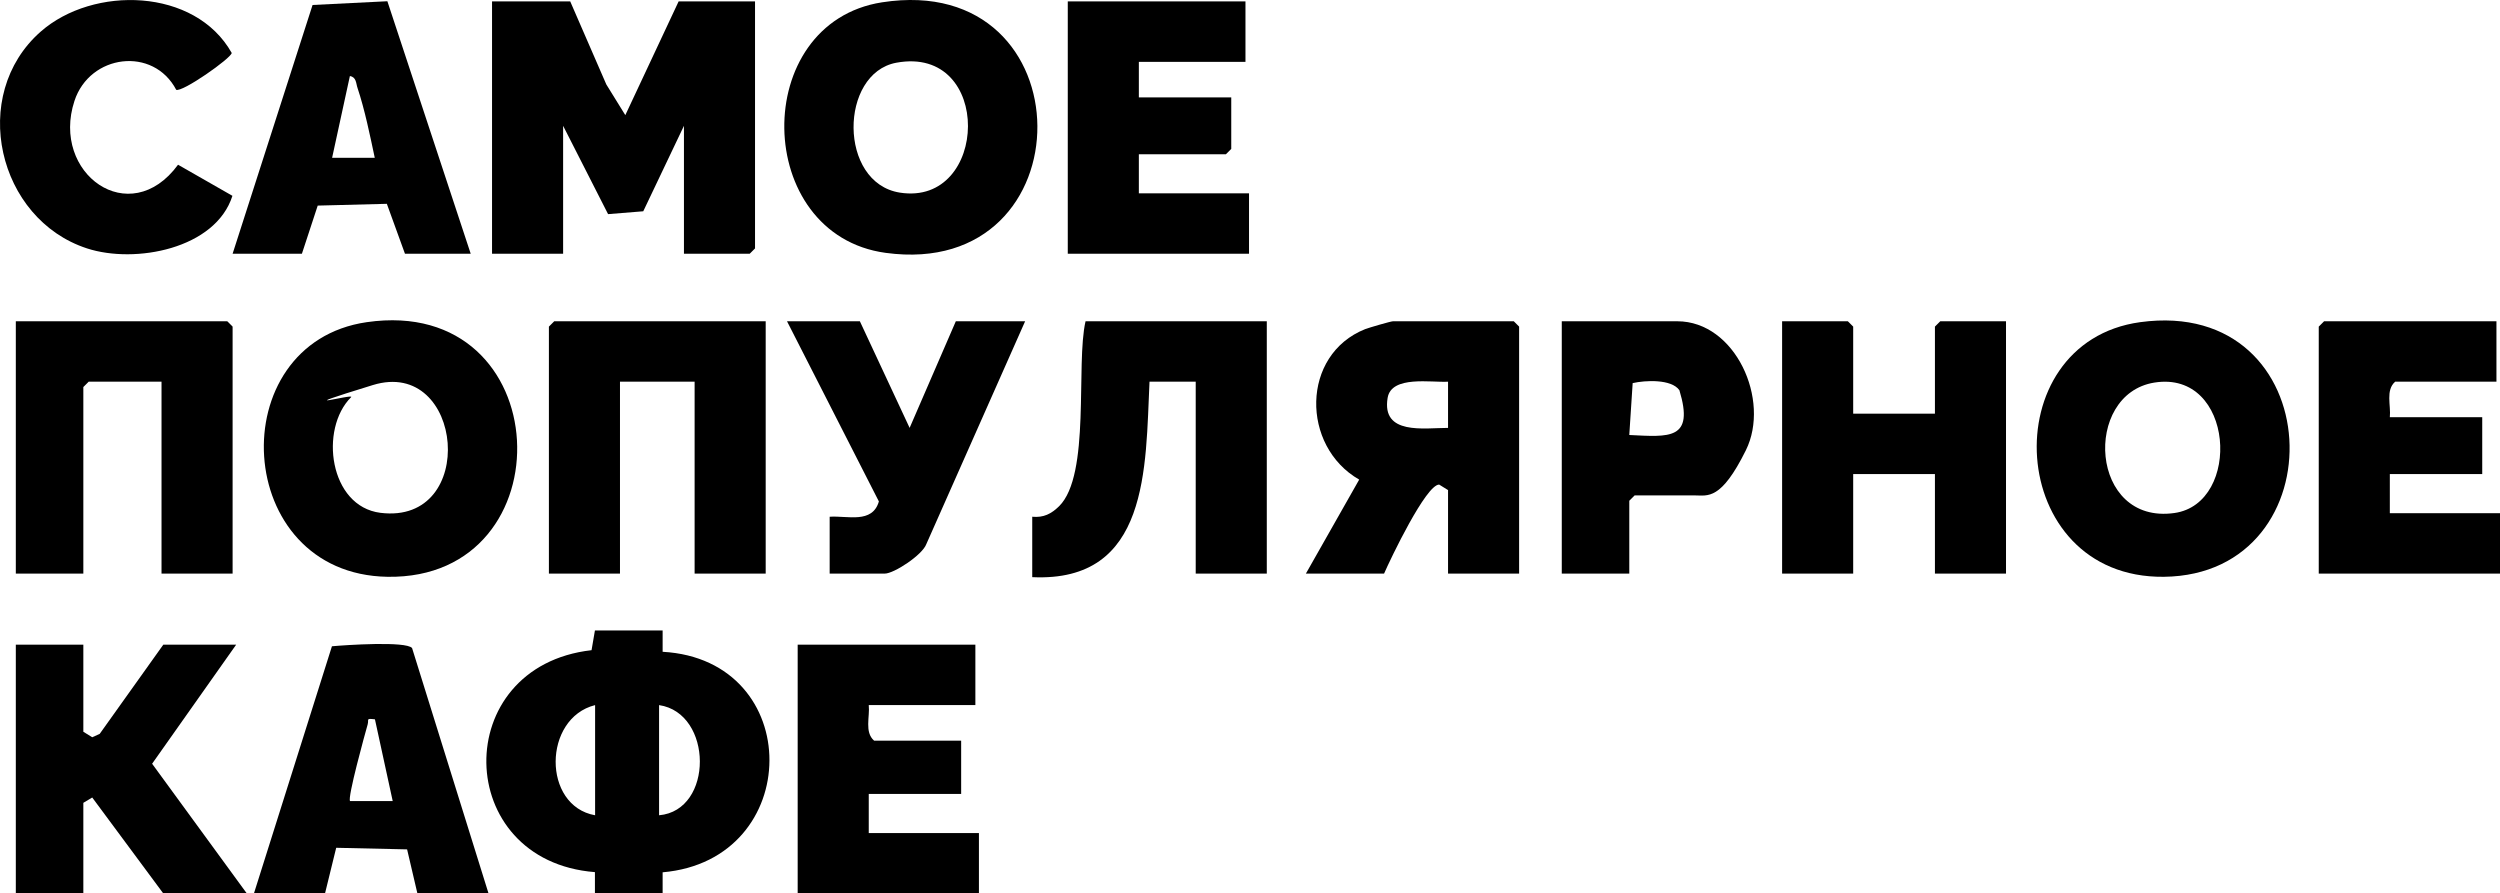
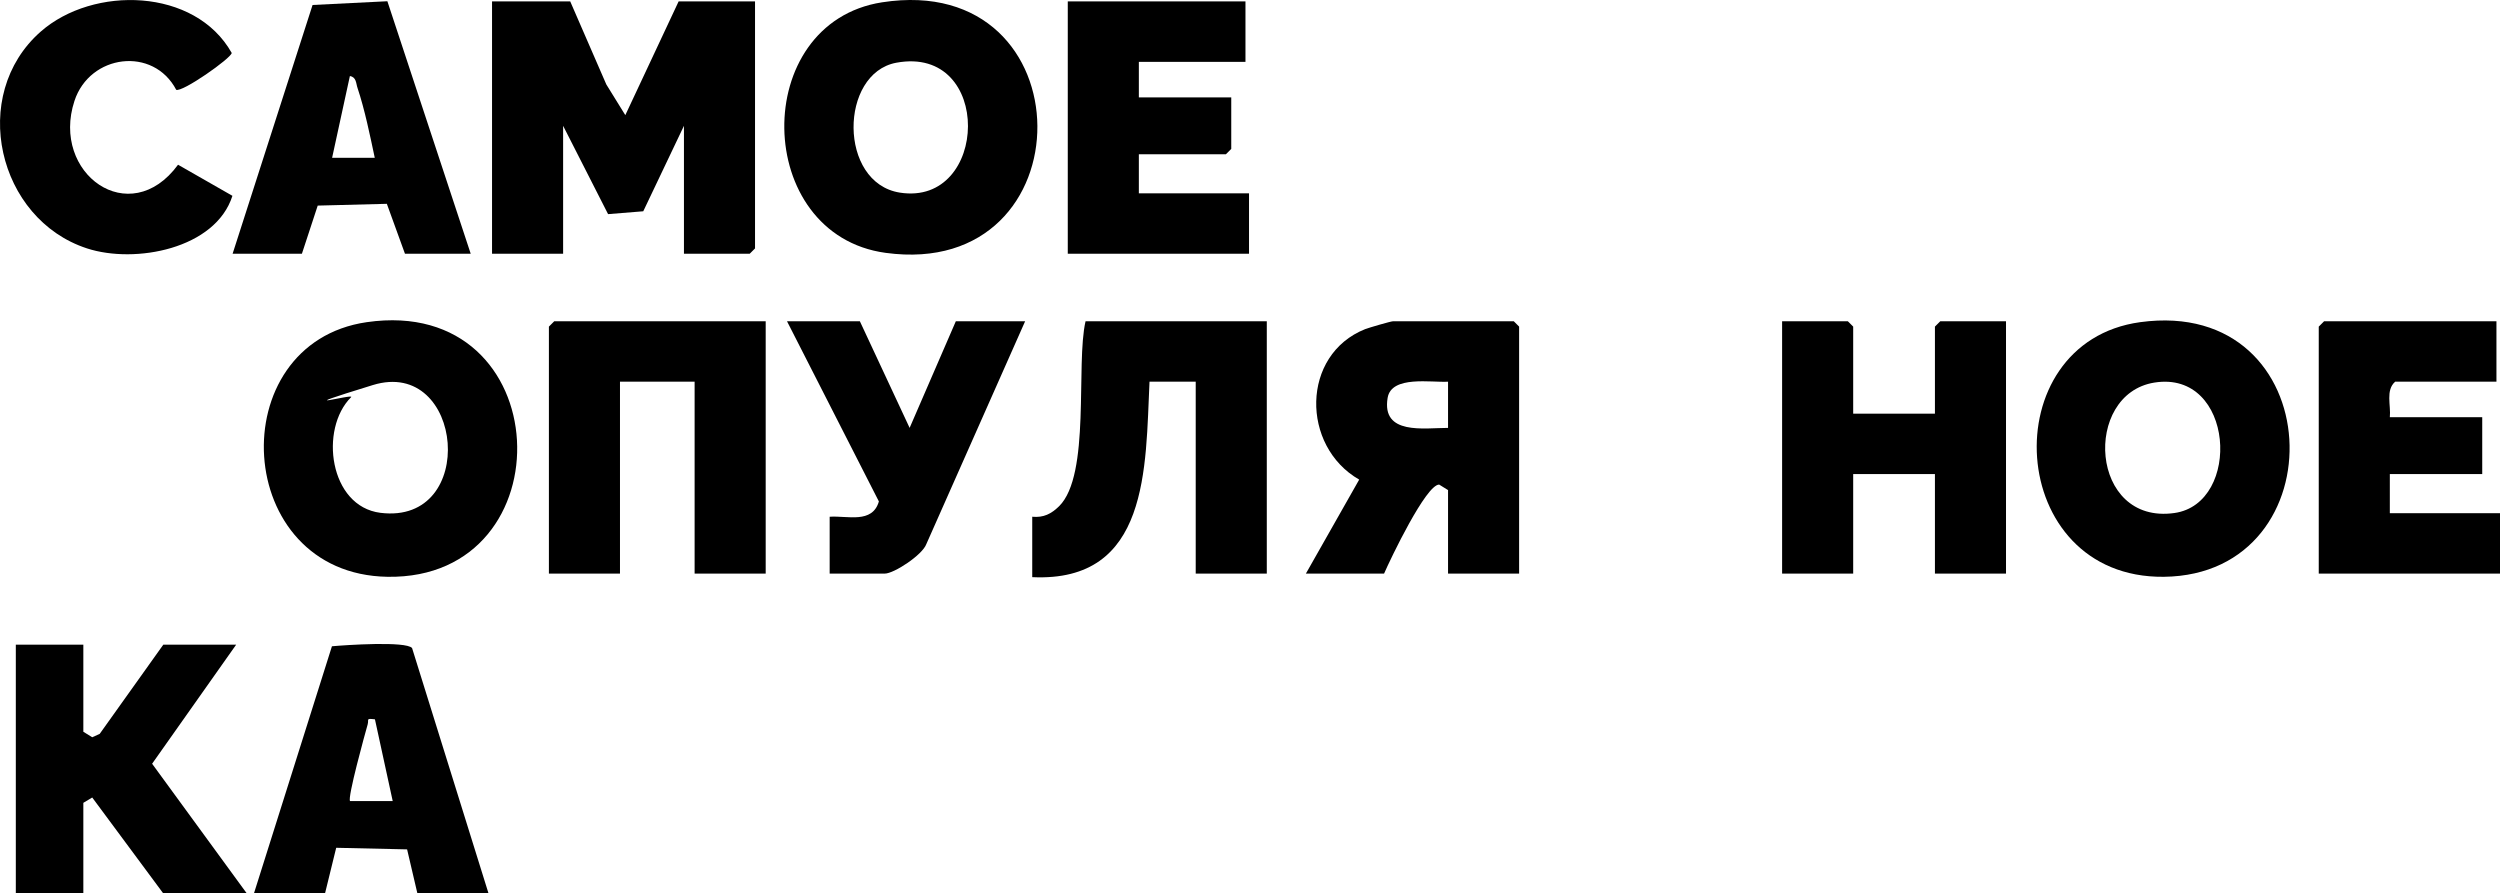
<svg xmlns="http://www.w3.org/2000/svg" id="_Слой_1" version="1.1" viewBox="0 0 1406.9 502.8">
  <polygon points="320.9 .8 341.2 47.5 351.9 64.8 381.9 .8 424.9 .8 424.9 139.8 421.9 142.8 384.9 142.8 384.9 70.8 362 118.9 342.2 120.5 316.9 70.8 316.9 142.8 276.9 142.8 276.9 .8 320.9 .8" />
-   <path d="M372.9,354.8v12c80.5,4.5,79.8,117.2,0,124.1v11.9h-38.1v-12c-80.3-6.3-82-115.8-1.9-124.9l1.9-11.1h38ZM334.9,458.8v-62c-29.4,7.4-29.8,56.7,0,62ZM370.9,396.8v62c30.8-2.7,30.4-57.5,0-62Z" />
  <path d="M854.9,322.8h-40v-47l-5-3.1c-7.4,0-27.3,41.6-31,50.1h-44l30-52.9c-32.8-18.8-32.8-70.3,3.4-84.7,2.1-.8,14.4-4.4,15.6-4.4h68l3,3v139ZM814.9,214.8c-9.2.6-31.9-3.7-34,9.1-3.5,21.1,20.5,16.9,34,16.9v-26Z" />
  <polygon points="1042.9 232.8 1088.9 232.8 1088.9 183.8 1091.9 180.8 1128.9 180.8 1128.9 322.8 1088.9 322.8 1088.9 266.8 1042.9 266.8 1042.9 322.8 1002.9 322.8 1002.9 180.8 1039.9 180.8 1042.9 183.8 1042.9 232.8" />
  <polygon points="430.9 180.8 430.9 322.8 390.9 322.8 390.9 214.8 348.9 214.8 348.9 322.8 308.9 322.8 308.9 183.8 311.9 180.8 430.9 180.8" />
-   <polygon points="130.9 322.8 90.9 322.8 90.9 214.8 49.9 214.8 46.9 217.8 46.9 322.8 8.9 322.8 8.9 180.8 127.9 180.8 130.9 183.8 130.9 322.8" />
  <path d="M206.4,181.3c107.9-15.6,113.6,144.9,11.7,143.3-87.5-1.4-93.8-131.4-11.7-143.3ZM197.6,223.5c-18,17.9-12.3,61.5,16.5,65.1,55.3,6.9,47-87.7-4.3-71.9s-9.9,4.5-12.2,6.8Z" />
  <path d="M496.4,1.3c116-18,116.4,156.6,2,141-74.8-10.2-76.6-129.4-2-141ZM504.4,35.3c-32.1,6-32.7,67.6,2,73.1,50.2,7.9,52.7-83.2-2-73.1Z" />
  <path d="M1204.4,181.3c106.9-14.6,112.5,142.2,13.3,143.3-89.4.9-96.3-131.9-13.3-143.3ZM1212.4,215.3c-40.5,6.5-36.5,80.2,11.3,73.4,38-5.4,33.8-80.6-11.3-73.4Z" />
  <path d="M712.9,180.8v142h-40v-108h-26c-2.3,48.2,0,113.1-66,110v-34c6.4.6,10.7-1.6,15.1-5.9,17.9-17.6,9.3-79.9,14.9-104.1h102Z" />
  <polygon points="46.9 362.8 46.9 411.8 51.9 414.9 56.1 413 91.9 362.8 132.9 362.8 85.6 429.8 138.9 502.8 91.9 502.8 51.9 448.8 46.9 451.8 46.9 502.8 8.9 502.8 8.9 362.8 46.9 362.8" />
  <path d="M1404.9,180.8v34h-57c-5.5,4.8-2.3,13.4-3,20h52v32h-52v22h62v34h-102v-139l3-3h97Z" />
  <polygon points="700.9 .8 700.9 34.8 640.9 34.8 640.9 54.8 692.9 54.8 692.9 83.8 689.9 86.8 640.9 86.8 640.9 108.8 702.9 108.8 702.9 142.8 600.9 142.8 600.9 .8 700.9 .8" />
-   <path d="M548.9,362.8v34h-60c.7,6.6-2.5,15.2,3,20h49v30h-52v22h62v34h-102v-140h100Z" />
  <path d="M130.9,142.8L175.9,2.8l42.1-2.1,46.9,142.1h-37l-10.2-28.1-38.9,1-8.9,27.1h-39ZM210.9,88.8c-2.7-12.7-5.6-27-9.7-39.3-.9-2.6-.6-6.1-4.3-6.7l-10,46h24Z" />
  <path d="M274.9,502.8h-40l-5.8-24.8-39.9-.9-6.3,25.7h-40l43.9-139.1c7.5-.7,41.7-3,45.1,1l43,138ZM210.9,404.8c-5.2-.6-3.2,0-4,2.9-1.5,5.2-11.5,41.5-9.9,43.1h24l-10-46Z" />
-   <path d="M916.9,322.8h-38v-142h65c32.7,0,52.6,44.3,38.6,72.6s-21.4,25.4-28.6,25.4h-34l-3,3v41ZM916.9,244.8c22.5,1.1,36.7,2.9,28.2-25.2-4.5-6.4-19.3-5.6-26.3-4l-1.9,29.1Z" />
  <path d="M99.2,50.6c-12.9-24.7-48.7-20.1-57.3,6.2-13.4,40.8,31.1,73,58.3,35.9l30.6,17.5c-9.5,29.9-54.8,38.4-81.8,29.6C-1.4,123.4-17.7,53.5,22.9,17.8c29.6-26,86.9-24.7,107.5,12-.2,2.9-28.1,22.5-31.3,20.7Z" />
  <path d="M483.9,180.8l28,60,26-60h39l-55.6,125.4c-2.2,6.1-18.2,16.6-23.4,16.6h-31v-32c10-.7,24,4.1,27.7-8.6l-51.7-101.4h41Z" />
</svg>